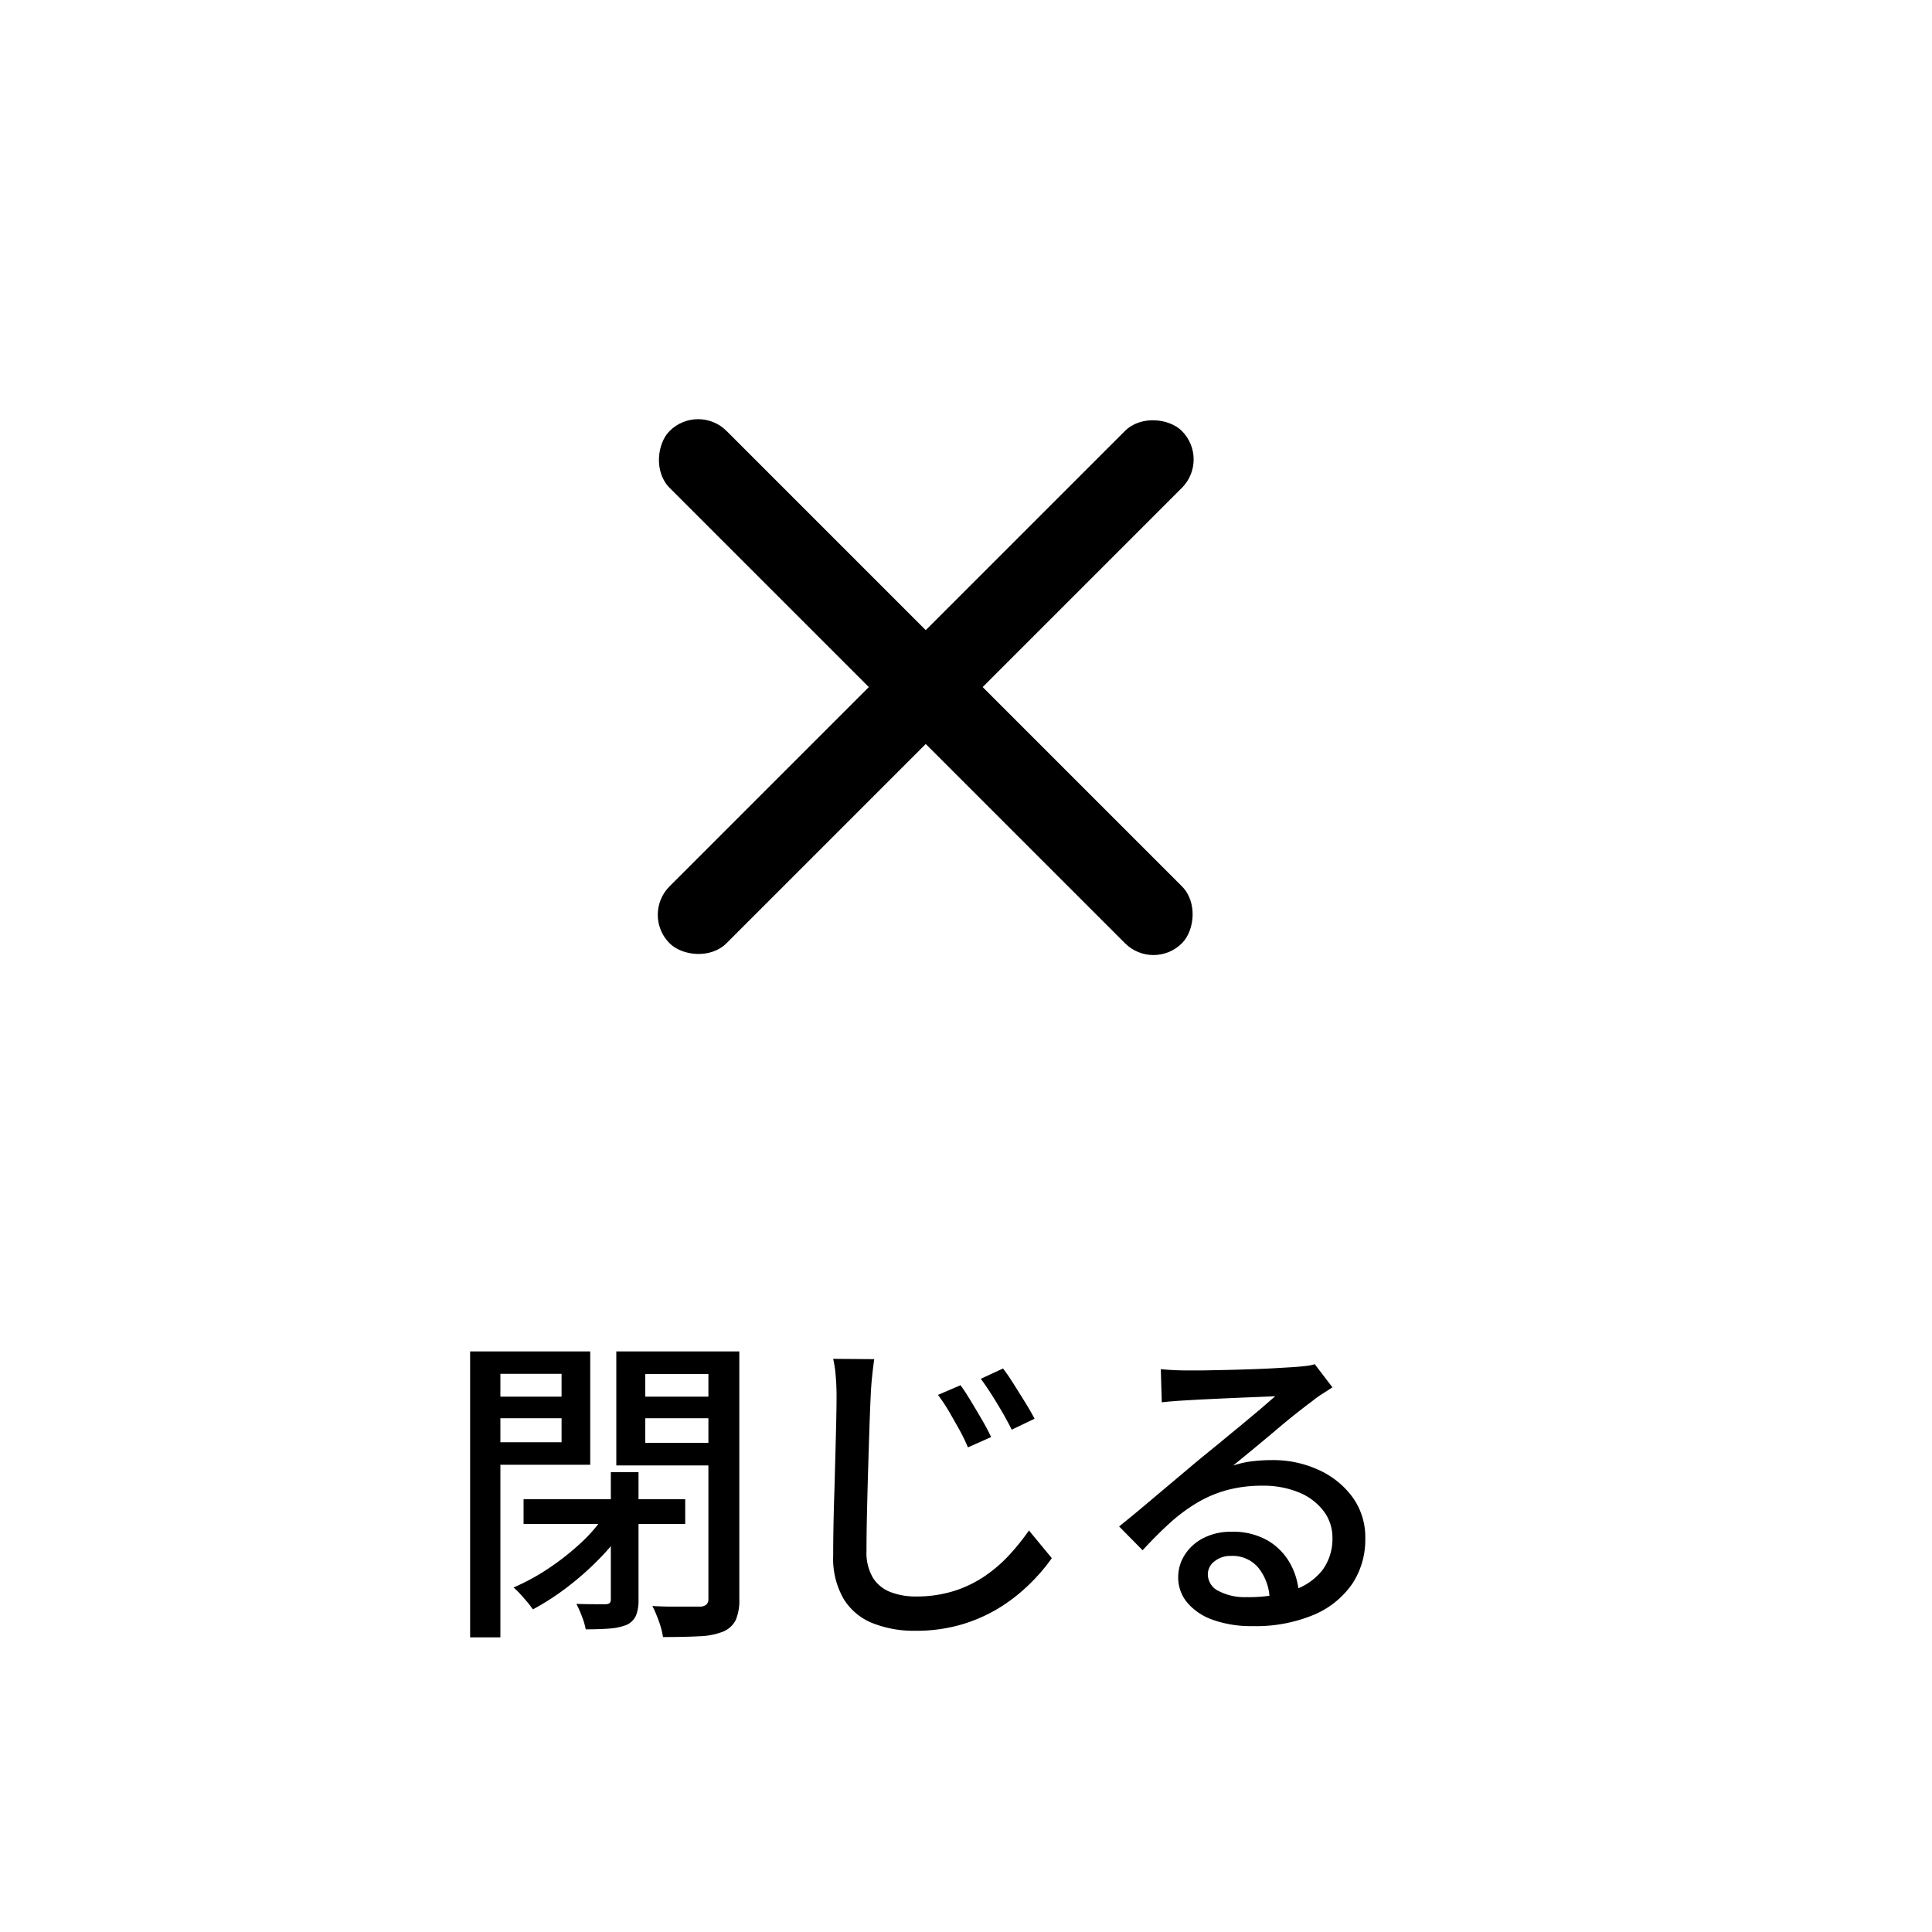
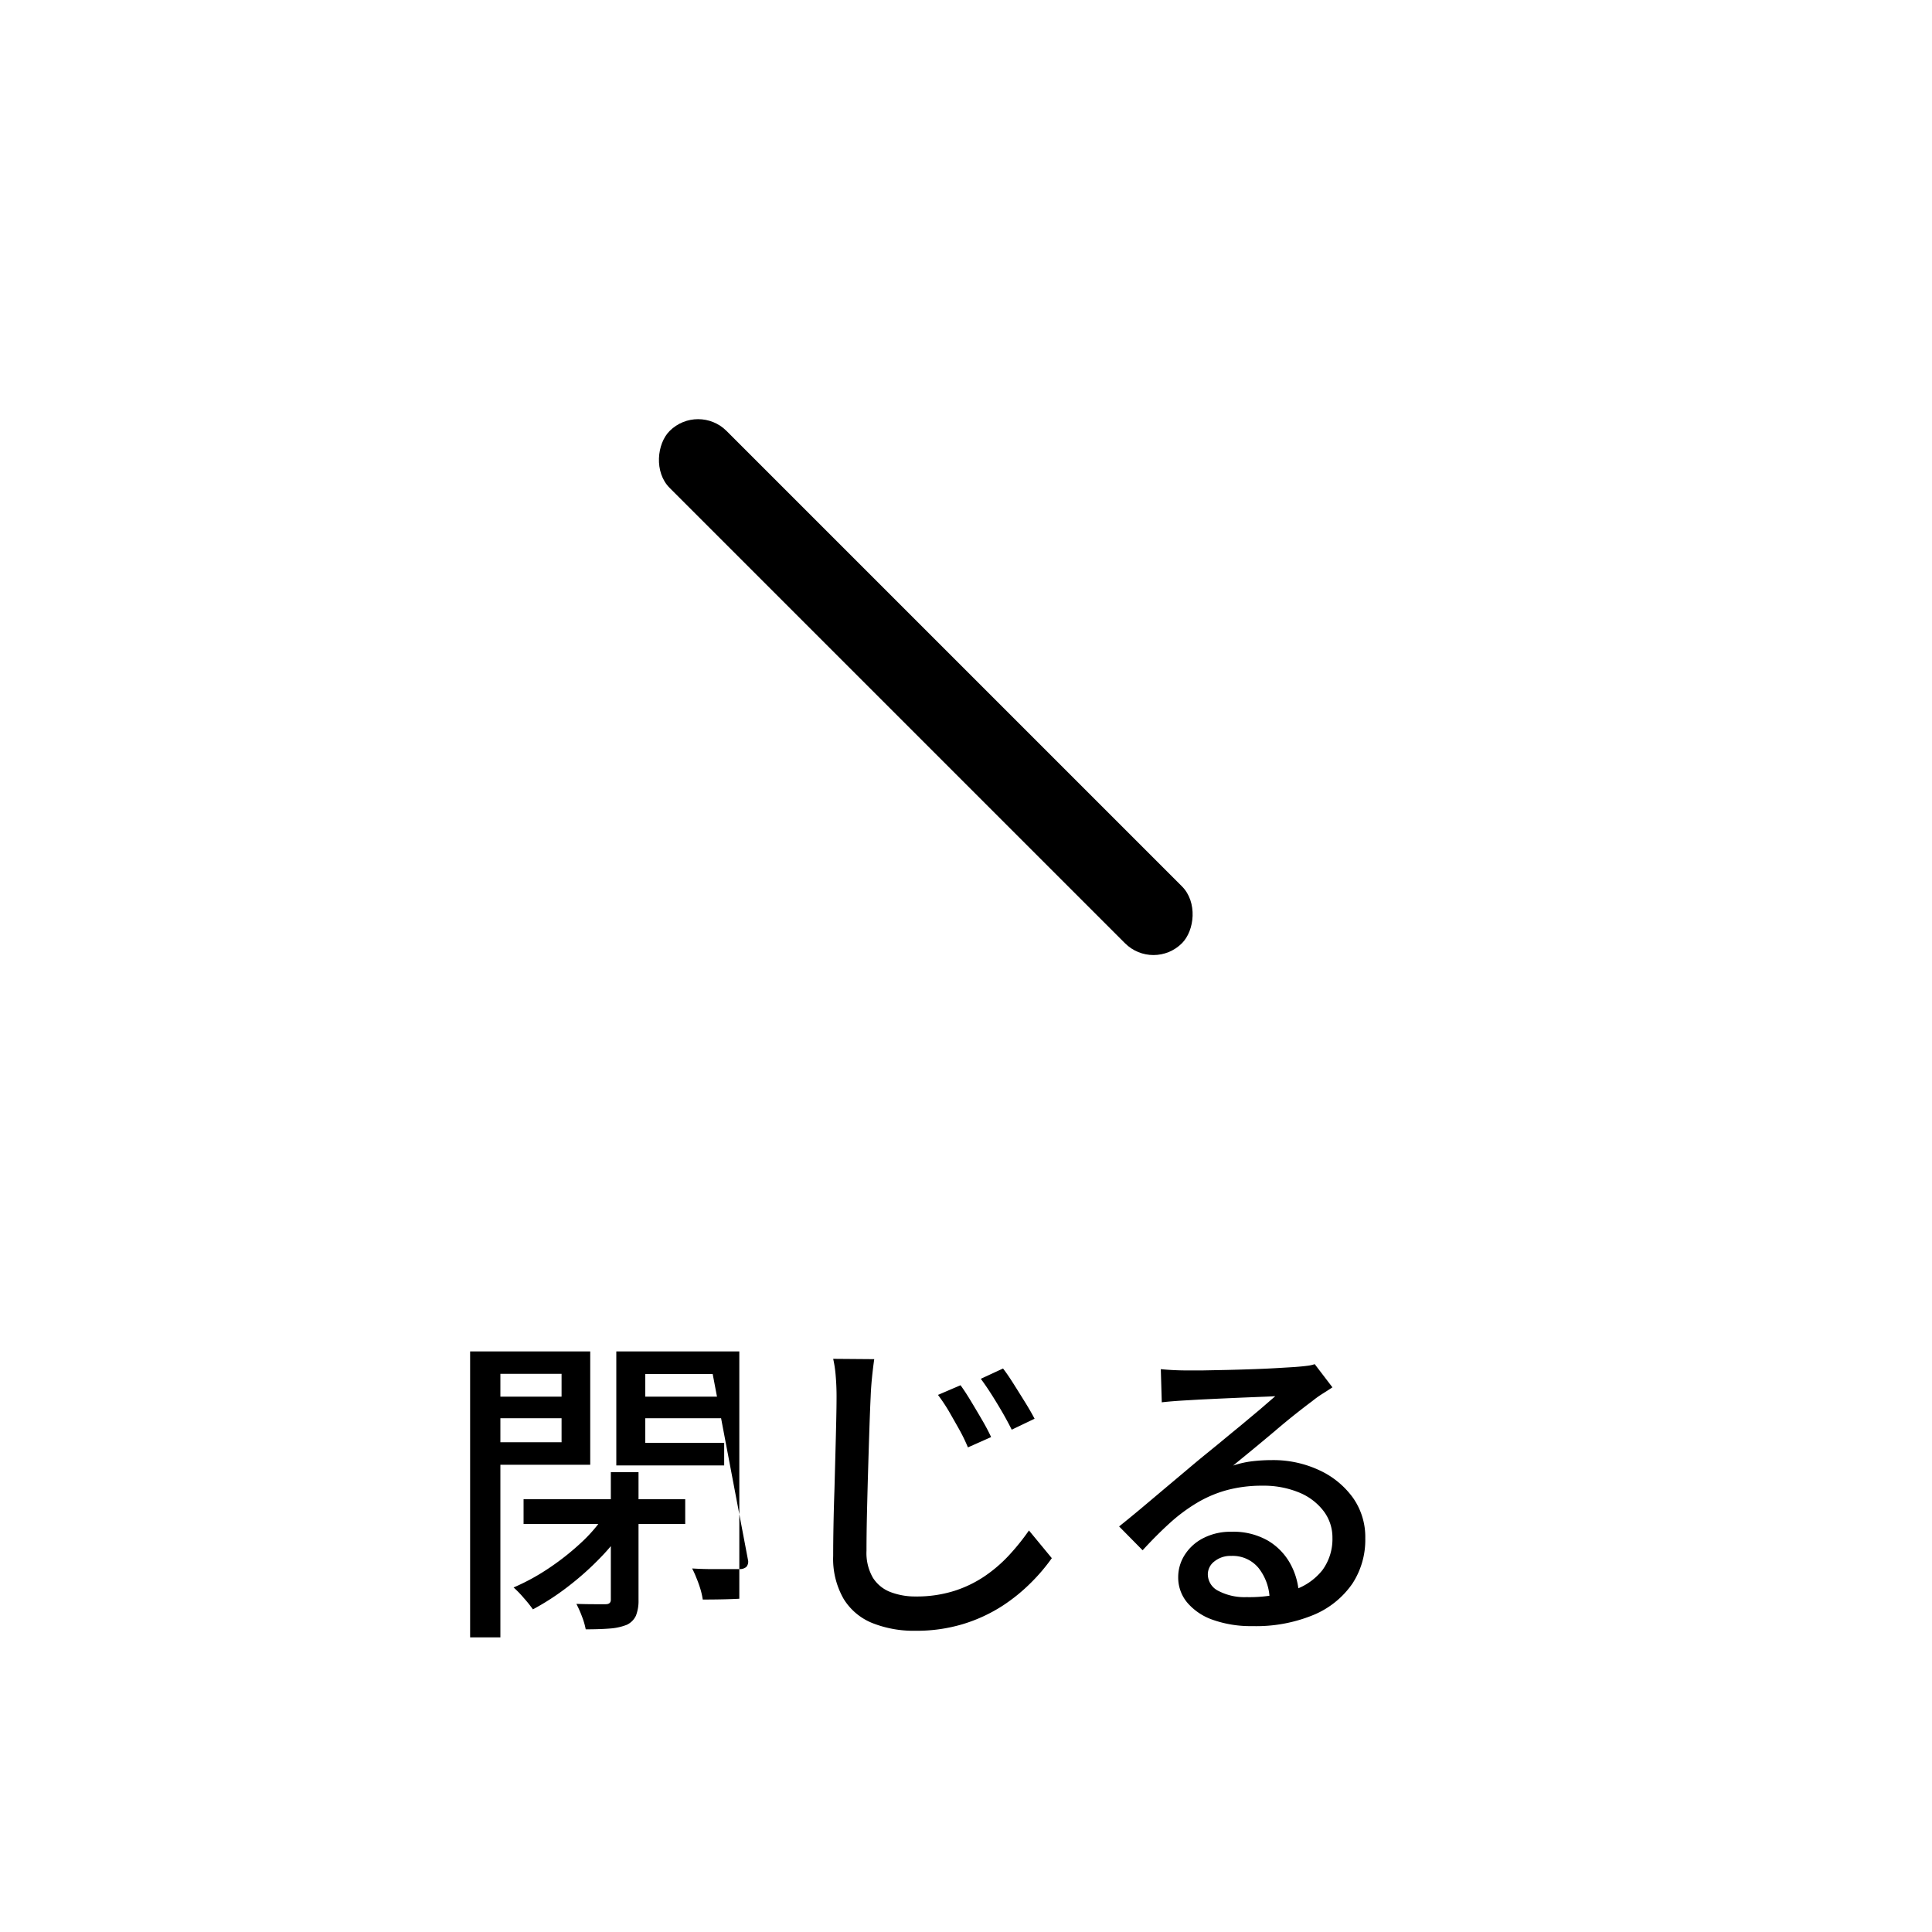
<svg xmlns="http://www.w3.org/2000/svg" width="48" height="48">
  <g data-name="グループ 8887" transform="translate(-322 -4)">
    <rect width="48" height="48" fill="none" data-name="長方形 2" rx="5" transform="translate(322 4)" />
-     <path d="M335.008 41.248h4.016v.616h-4.016Zm2.168-.672h.688v3.176a1.011 1.011 0 0 1-.064.388.472.472 0 0 1-.228.228 1.417 1.417 0 0 1-.42.092q-.244.02-.6.02a1.8 1.8 0 0 0-.092-.316 2.775 2.775 0 0 0-.14-.316q.248.008.452.008h.276q.128 0 .128-.112Zm-.144 1.056.544.224a4.734 4.734 0 0 1-.644.828 7.235 7.235 0 0 1-.828.74 6.218 6.218 0 0 1-.864.56 3.21 3.21 0 0 0-.228-.284 2.569 2.569 0 0 0-.252-.26 5.349 5.349 0 0 0 .86-.468 6.335 6.335 0 0 0 .8-.628 3.817 3.817 0 0 0 .612-.712Zm-2.976-2.932h2.128v.536h-2.128Zm3.7 0h2.156v.536h-2.152Zm1.844-1.124h.768v6.144a1.259 1.259 0 0 1-.088.528.614.614 0 0 1-.312.288 1.761 1.761 0 0 1-.588.116q-.364.02-.908.02a1.915 1.915 0 0 0-.056-.252 2.9 2.9 0 0 0-.1-.28 2.393 2.393 0 0 0-.108-.24q.256.016.5.016h.7a.244.244 0 0 0 .148-.056.2.2 0 0 0 .044-.148Zm-5.48 0h2.544v2.816h-2.544v-.56h1.832v-1.7h-1.832Zm5.872 0v.56h-1.96v1.712h1.96v.56h-2.68v-2.832Zm-6.312 0h.752v7.104h-.752Zm12.184.84q.112.152.252.384t.28.472q.14.24.228.432l-.576.256q-.1-.24-.224-.46t-.248-.436a4.518 4.518 0 0 0-.272-.408ZM346.92 38q.112.144.256.372t.288.46q.144.232.24.416l-.568.272q-.112-.224-.24-.444t-.26-.428q-.132-.208-.268-.392Zm-3.2-.232q-.032.224-.056.464t-.032.456q-.016.328-.032.812t-.032 1.024q-.016.54-.028 1.064t-.012.94a1.228 1.228 0 0 0 .16.672.892.892 0 0 0 .44.356 1.722 1.722 0 0 0 .624.108 3.109 3.109 0 0 0 .948-.136 2.939 2.939 0 0 0 .764-.368 3.529 3.529 0 0 0 .612-.528 5.666 5.666 0 0 0 .488-.608l.568.688a4.612 4.612 0 0 1-.508.6 4.381 4.381 0 0 1-.724.588 3.9 3.9 0 0 1-.956.444 3.984 3.984 0 0 1-1.212.172 2.777 2.777 0 0 1-1.06-.192 1.488 1.488 0 0 1-.712-.6 1.994 1.994 0 0 1-.26-1.068q0-.344.008-.772t.024-.884l.024-.9q.012-.44.02-.808.008-.364.008-.6 0-.256-.02-.492a2.932 2.932 0 0 0-.064-.44Zm7.12.248q.152.016.324.024t.316.008h.388l.608-.012q.34-.008.676-.02t.6-.028l.4-.024q.216-.016.332-.032a.877.877 0 0 0 .18-.04l.44.576q-.12.08-.248.16a2.551 2.551 0 0 0-.256.184q-.152.112-.4.308t-.524.432q-.28.236-.552.46l-.488.4a2.392 2.392 0 0 1 .48-.108 4.139 4.139 0 0 1 .48-.028 2.7 2.7 0 0 1 1.192.256 2.127 2.127 0 0 1 .832.688 1.694 1.694 0 0 1 .3 1 1.981 1.981 0 0 1-.32 1.124 2.193 2.193 0 0 1-.96.776 3.731 3.731 0 0 1-1.528.28 2.816 2.816 0 0 1-.968-.152 1.463 1.463 0 0 1-.644-.428.97.97 0 0 1-.228-.636 1.024 1.024 0 0 1 .164-.556 1.175 1.175 0 0 1 .464-.416 1.479 1.479 0 0 1 .692-.156 1.728 1.728 0 0 1 .908.22 1.517 1.517 0 0 1 .56.58 1.755 1.755 0 0 1 .212.784l-.728.1a1.294 1.294 0 0 0-.276-.784.833.833 0 0 0-.676-.3.636.636 0 0 0-.42.136.405.405 0 0 0-.164.32.463.463 0 0 0 .268.416 1.393 1.393 0 0 0 .692.152 3.454 3.454 0 0 0 1.16-.172 1.515 1.515 0 0 0 .728-.5 1.305 1.305 0 0 0 .248-.8 1.085 1.085 0 0 0-.224-.672 1.457 1.457 0 0 0-.616-.46 2.3 2.3 0 0 0-.9-.164 3.325 3.325 0 0 0-.876.108 2.981 2.981 0 0 0-.74.312 4.232 4.232 0 0 0-.676.5q-.332.3-.684.684l-.584-.592q.24-.192.528-.432l.584-.492.552-.464q.26-.22.436-.364l.408-.332q.24-.2.5-.412l.488-.408.384-.332q-.128.008-.352.016l-.492.02-.54.024-.5.024-.344.02q-.144.008-.3.02t-.292.028Z" data-name="パス 8903" />
+     <path d="M335.008 41.248h4.016v.616h-4.016Zm2.168-.672h.688v3.176a1.011 1.011 0 0 1-.064.388.472.472 0 0 1-.228.228 1.417 1.417 0 0 1-.42.092q-.244.02-.6.02a1.8 1.8 0 0 0-.092-.316 2.775 2.775 0 0 0-.14-.316q.248.008.452.008h.276q.128 0 .128-.112Zm-.144 1.056.544.224a4.734 4.734 0 0 1-.644.828 7.235 7.235 0 0 1-.828.74 6.218 6.218 0 0 1-.864.56 3.21 3.21 0 0 0-.228-.284 2.569 2.569 0 0 0-.252-.26 5.349 5.349 0 0 0 .86-.468 6.335 6.335 0 0 0 .8-.628 3.817 3.817 0 0 0 .612-.712Zm-2.976-2.932h2.128v.536h-2.128Zm3.7 0h2.156v.536h-2.152Zm1.844-1.124h.768v6.144q-.364.02-.908.02a1.915 1.915 0 0 0-.056-.252 2.9 2.9 0 0 0-.1-.28 2.393 2.393 0 0 0-.108-.24q.256.016.5.016h.7a.244.244 0 0 0 .148-.056.2.2 0 0 0 .044-.148Zm-5.48 0h2.544v2.816h-2.544v-.56h1.832v-1.7h-1.832Zm5.872 0v.56h-1.96v1.712h1.96v.56h-2.68v-2.832Zm-6.312 0h.752v7.104h-.752Zm12.184.84q.112.152.252.384t.28.472q.14.24.228.432l-.576.256q-.1-.24-.224-.46t-.248-.436a4.518 4.518 0 0 0-.272-.408ZM346.92 38q.112.144.256.372t.288.46q.144.232.24.416l-.568.272q-.112-.224-.24-.444t-.26-.428q-.132-.208-.268-.392Zm-3.2-.232q-.032.224-.056.464t-.032.456q-.016.328-.032.812t-.032 1.024q-.016.54-.028 1.064t-.012.94a1.228 1.228 0 0 0 .16.672.892.892 0 0 0 .44.356 1.722 1.722 0 0 0 .624.108 3.109 3.109 0 0 0 .948-.136 2.939 2.939 0 0 0 .764-.368 3.529 3.529 0 0 0 .612-.528 5.666 5.666 0 0 0 .488-.608l.568.688a4.612 4.612 0 0 1-.508.6 4.381 4.381 0 0 1-.724.588 3.9 3.9 0 0 1-.956.444 3.984 3.984 0 0 1-1.212.172 2.777 2.777 0 0 1-1.06-.192 1.488 1.488 0 0 1-.712-.6 1.994 1.994 0 0 1-.26-1.068q0-.344.008-.772t.024-.884l.024-.9q.012-.44.02-.808.008-.364.008-.6 0-.256-.02-.492a2.932 2.932 0 0 0-.064-.44Zm7.12.248q.152.016.324.024t.316.008h.388l.608-.012q.34-.008.676-.02t.6-.028l.4-.024q.216-.016.332-.032a.877.877 0 0 0 .18-.04l.44.576q-.12.08-.248.16a2.551 2.551 0 0 0-.256.184q-.152.112-.4.308t-.524.432q-.28.236-.552.46l-.488.4a2.392 2.392 0 0 1 .48-.108 4.139 4.139 0 0 1 .48-.028 2.7 2.7 0 0 1 1.192.256 2.127 2.127 0 0 1 .832.688 1.694 1.694 0 0 1 .3 1 1.981 1.981 0 0 1-.32 1.124 2.193 2.193 0 0 1-.96.776 3.731 3.731 0 0 1-1.528.28 2.816 2.816 0 0 1-.968-.152 1.463 1.463 0 0 1-.644-.428.97.97 0 0 1-.228-.636 1.024 1.024 0 0 1 .164-.556 1.175 1.175 0 0 1 .464-.416 1.479 1.479 0 0 1 .692-.156 1.728 1.728 0 0 1 .908.22 1.517 1.517 0 0 1 .56.58 1.755 1.755 0 0 1 .212.784l-.728.1a1.294 1.294 0 0 0-.276-.784.833.833 0 0 0-.676-.3.636.636 0 0 0-.42.136.405.405 0 0 0-.164.32.463.463 0 0 0 .268.416 1.393 1.393 0 0 0 .692.152 3.454 3.454 0 0 0 1.16-.172 1.515 1.515 0 0 0 .728-.5 1.305 1.305 0 0 0 .248-.8 1.085 1.085 0 0 0-.224-.672 1.457 1.457 0 0 0-.616-.46 2.3 2.3 0 0 0-.9-.164 3.325 3.325 0 0 0-.876.108 2.981 2.981 0 0 0-.74.312 4.232 4.232 0 0 0-.676.5q-.332.3-.684.684l-.584-.592q.24-.192.528-.432l.584-.492.552-.464q.26-.22.436-.364l.408-.332q.24-.2.5-.412l.488-.408.384-.332q-.128.008-.352.016l-.492.02-.54.024-.5.024-.344.02q-.144.008-.3.02t-.292.028Z" data-name="パス 8903" />
    <g data-name="グループ 2" transform="translate(0.936 -2.774)">
-       <rect width="18" height="2" data-name="長方形 3" rx="1" transform="translate(336.992 29.502) rotate(-45)" />
      <rect width="18" height="2" data-name="長方形 6" rx="1" transform="translate(338.408 16.774) rotate(45)" />
    </g>
  </g>
</svg>